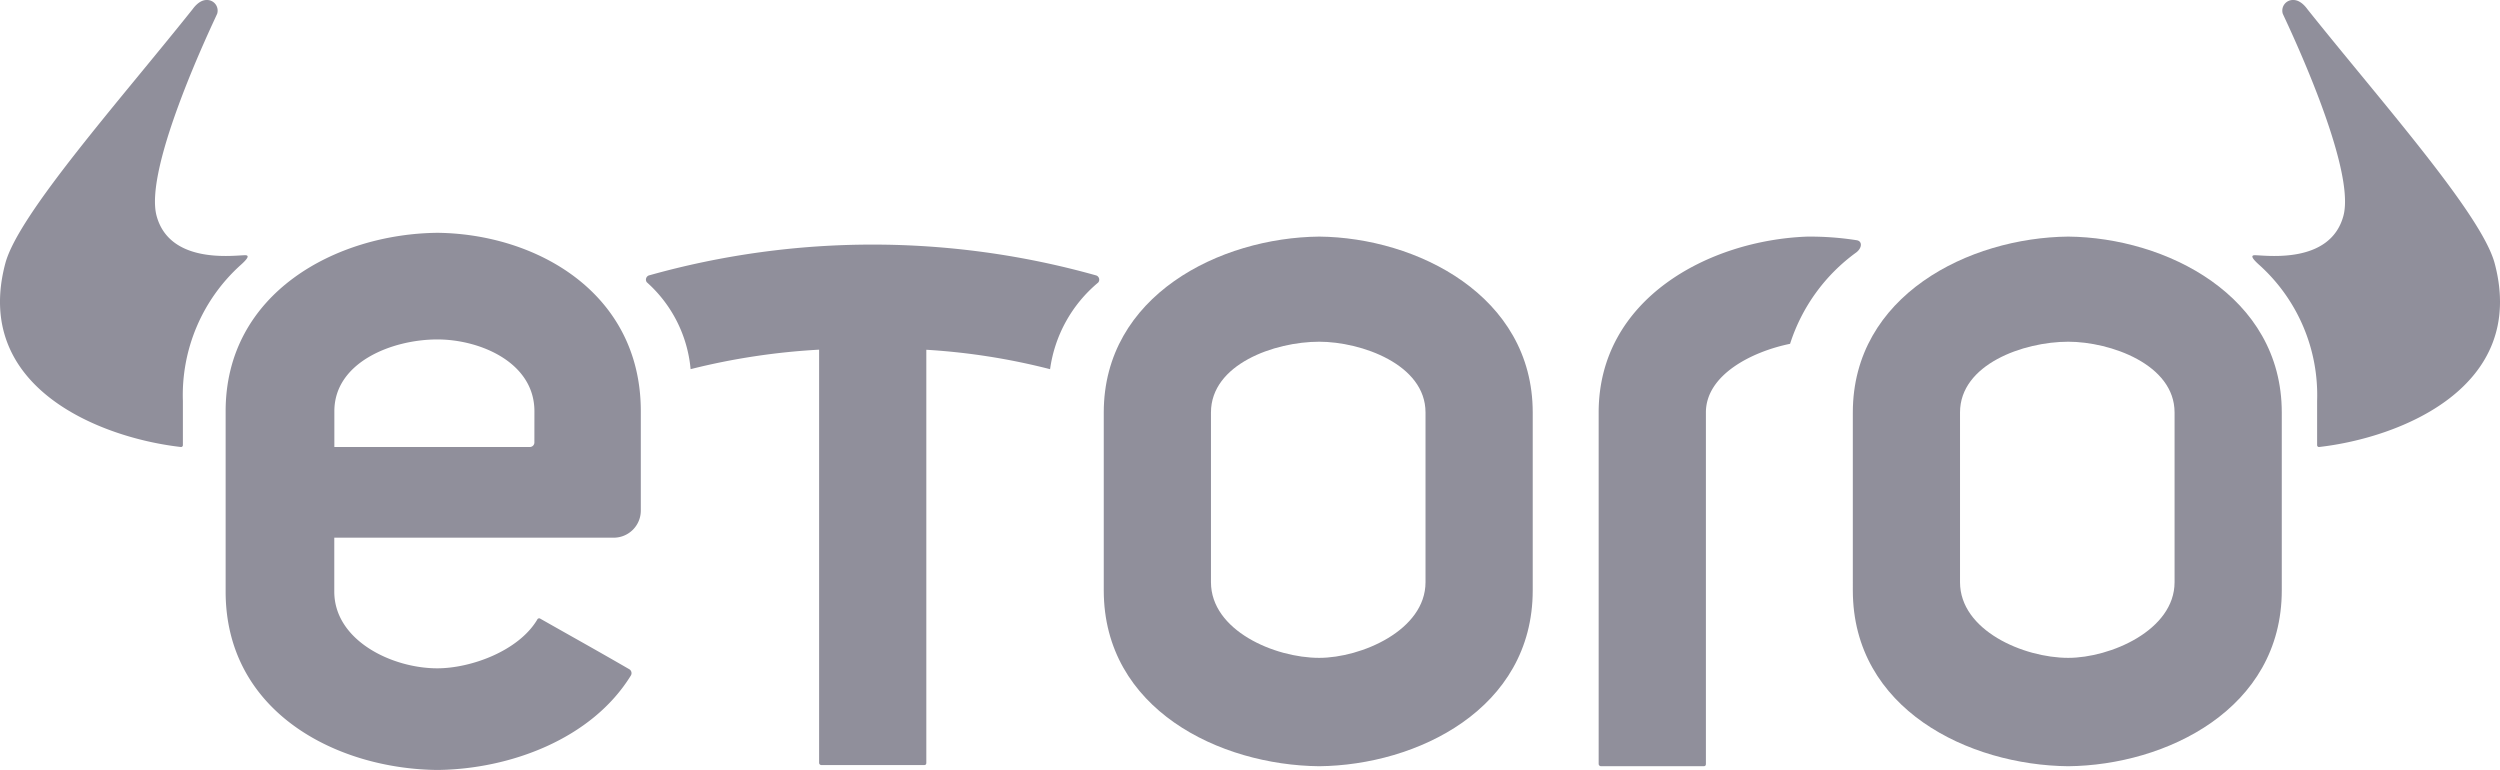
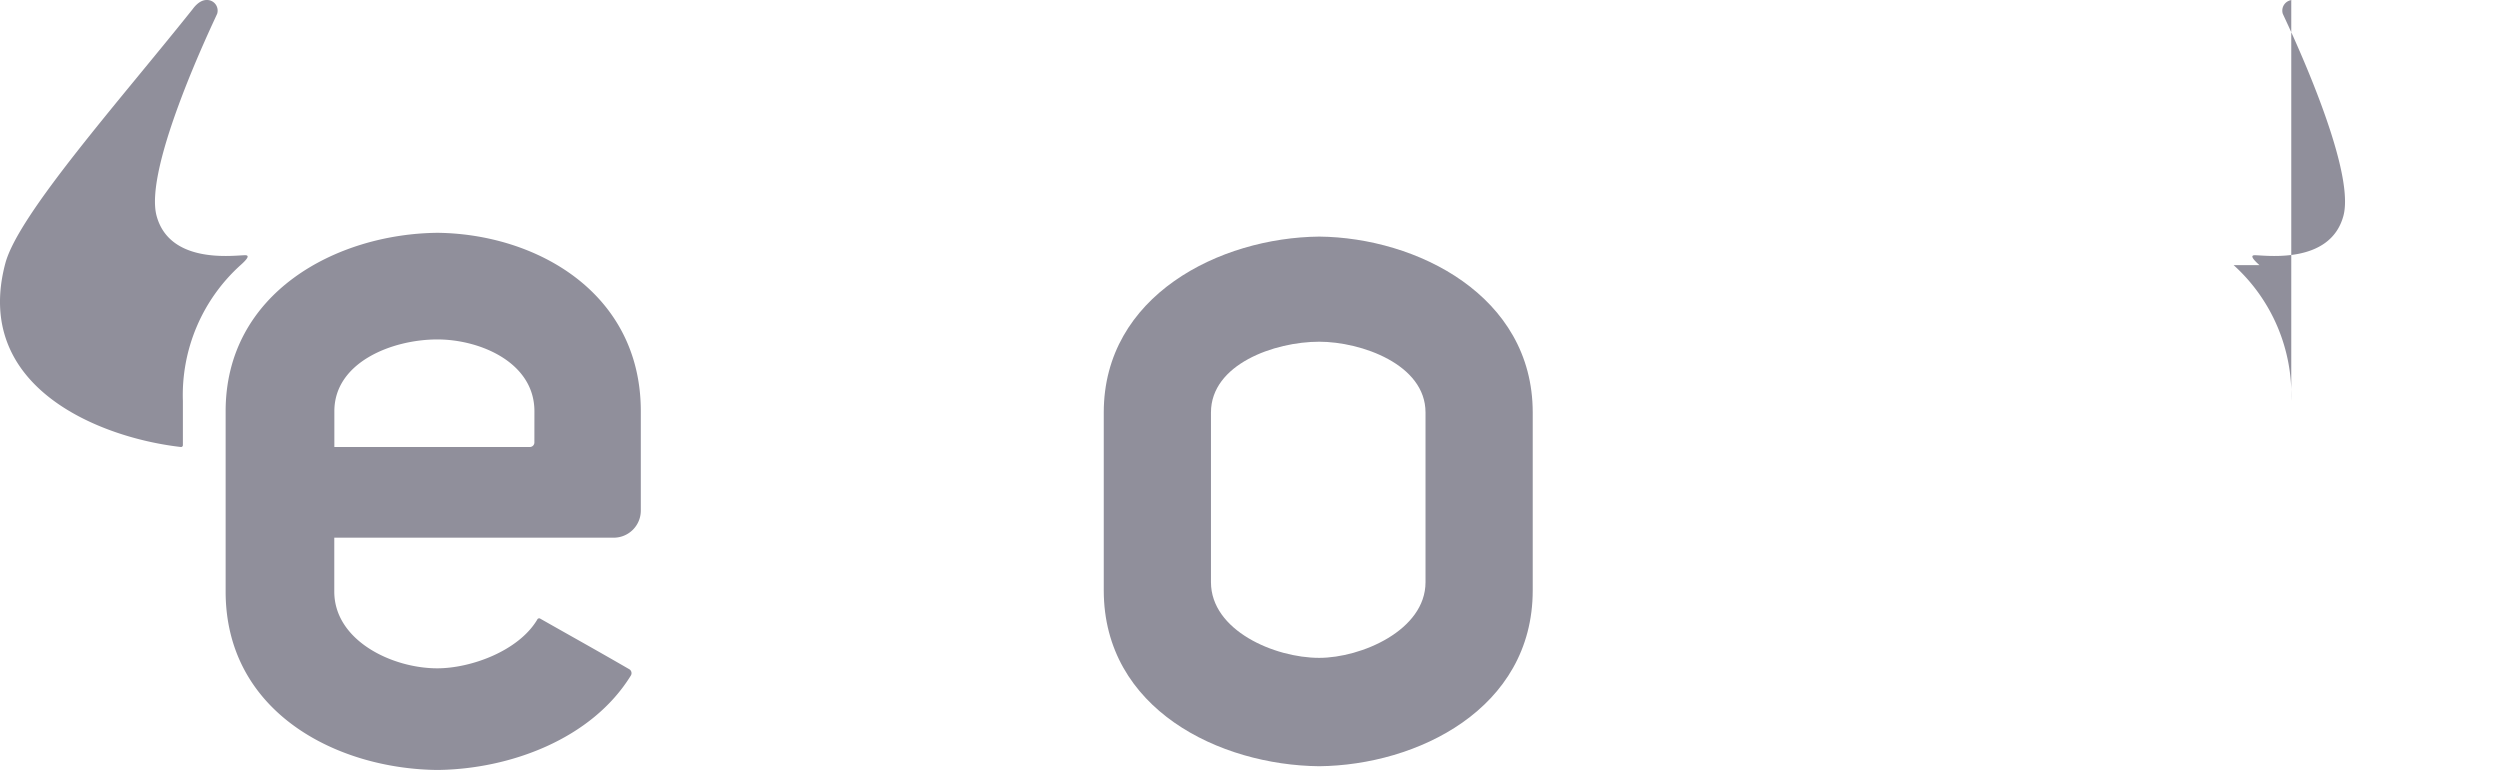
<svg xmlns="http://www.w3.org/2000/svg" id="Etoro_logo" width="156.778" height="48.285" viewBox="0 0 156.778 48.285">
  <path id="Path_3690" data-name="Path 3690" d="M15.083,16.628c.4-.357.611-.623.291-.623-.669,0-4.718.6-5.552-2.461S13.451,1.258,13.619.862A.666.666,0,0,0,12.957,0c-.481,0-.835.522-.885.586C7.515,6.3,1.155,13.435.335,16.511c-2.073,7.787,5.942,10.943,11,11.52a.116.116,0,0,0,.134-.115V25.151a10.984,10.984,0,0,1,3.613-8.523" fill="#908f9b" fill-rule="evenodd" />
-   <path id="Path_3691" data-name="Path 3691" d="M887.88,16.628c-.4-.357-.611-.623-.291-.623.669,0,4.718.6,5.552-2.461s-3.629-12.286-3.8-12.682A.666.666,0,0,1,890.007,0c.481,0,.835.522.885.586,4.556,5.713,10.917,12.849,11.736,15.925,2.073,7.787-5.942,10.943-11,11.52a.116.116,0,0,1-.134-.115V25.151a10.984,10.984,0,0,0-3.613-8.523" transform="translate(-746.185)" fill="#908f9b" fill-rule="evenodd" />
-   <path id="Path_3692" data-name="Path 3692" d="M750.188,114.887c0,3.02-4.038,4.746-6.666,4.746-2.812,0-6.789-1.725-6.789-4.746V104.244c0-3.018,3.977-4.436,6.789-4.436,2.628,0,6.666,1.417,6.666,4.436Zm-6.666-21.672c-6.234.063-13.511,3.7-13.511,11.029V115.4c0,7.456,7.277,10.968,13.511,11.029,6.112-.061,13.389-3.574,13.389-11.029V104.244c0-7.332-7.278-10.967-13.389-11.029Z" transform="translate(-613.818 -78.378)" fill="#908f9b" fill-rule="evenodd" />
+   <path id="Path_3691" data-name="Path 3691" d="M887.88,16.628c-.4-.357-.611-.623-.291-.623.669,0,4.718.6,5.552-2.461s-3.629-12.286-3.8-12.682A.666.666,0,0,1,890.007,0a.116.116,0,0,1-.134-.115V25.151a10.984,10.984,0,0,0-3.613-8.523" transform="translate(-746.185)" fill="#908f9b" fill-rule="evenodd" />
  <path id="Path_3693" data-name="Path 3693" d="M455.057,114.887c0,3.02-4.04,4.746-6.667,4.746-2.811,0-6.788-1.725-6.788-4.746V104.244c0-3.018,3.977-4.436,6.788-4.436,2.627,0,6.667,1.417,6.667,4.436ZM448.39,93.215c-6.234.063-13.511,3.7-13.511,11.029V115.4c0,7.456,7.277,10.968,13.511,11.029,6.112-.061,13.39-3.574,13.39-11.029V104.244c0-7.332-7.278-10.967-13.39-11.029Z" transform="translate(-365.661 -78.378)" fill="#908f9b" fill-rule="evenodd" />
-   <path id="Path_3694" data-name="Path 3694" d="M282.7,98.293a51.824,51.824,0,0,0-27.979-.005.279.279,0,0,0-.173.443,8.3,8.3,0,0,1,2.745,5.447,42.5,42.5,0,0,1,8.058-1.222v25.9a.144.144,0,0,0,.161.149h6.4c.111.009.165-.04.163-.143v-25.9a41.149,41.149,0,0,1,7.761,1.218,8.6,8.6,0,0,1,3.016-5.433.28.28,0,0,0-.148-.453" transform="translate(-213.984 -81.028)" fill="#908f9b" fill-rule="evenodd" />
-   <path id="Path_3695" data-name="Path 3695" d="M646.059,93.422a18.823,18.823,0,0,0-3.133-.226c-6.123.236-13.049,3.88-13.049,11.027v22.033a.145.145,0,0,0,.162.149h6.4c.111.009.165-.04.163-.144v-.577h0V104.223c0-2.357,2.878-3.814,5.279-4.305a11.353,11.353,0,0,1,4.17-5.745c.368-.3.348-.7.009-.75" transform="translate(-529.623 -78.357)" fill="#908f9b" fill-rule="evenodd" />
  <path id="Path_3696" data-name="Path 3696" d="M108.262,104.875a.284.284,0,0,1-.282.285H95.718v-2.245c0-3.063,3.611-4.5,6.462-4.5,2.666,0,6.084,1.437,6.084,4.5ZM102.18,91.728c-6.323.063-13.28,3.75-13.28,11.187v11.311c0,7.562,6.957,11.125,13.28,11.187,4.53-.045,9.687-1.934,12.142-5.939a.287.287,0,0,0-.115-.382c-2.164-1.251-3.421-1.944-5.566-3.161a.13.13,0,0,0-.2.054c-1.172,1.968-4.163,3.054-6.266,3.054-2.851,0-6.462-1.75-6.462-4.813v-3.379h17.528a1.7,1.7,0,0,0,1.695-1.709v-6.223c0-7.437-6.562-11.124-12.761-11.187Z" transform="translate(-74.75 -77.128)" fill="#908f9b" fill-rule="evenodd" />
</svg>